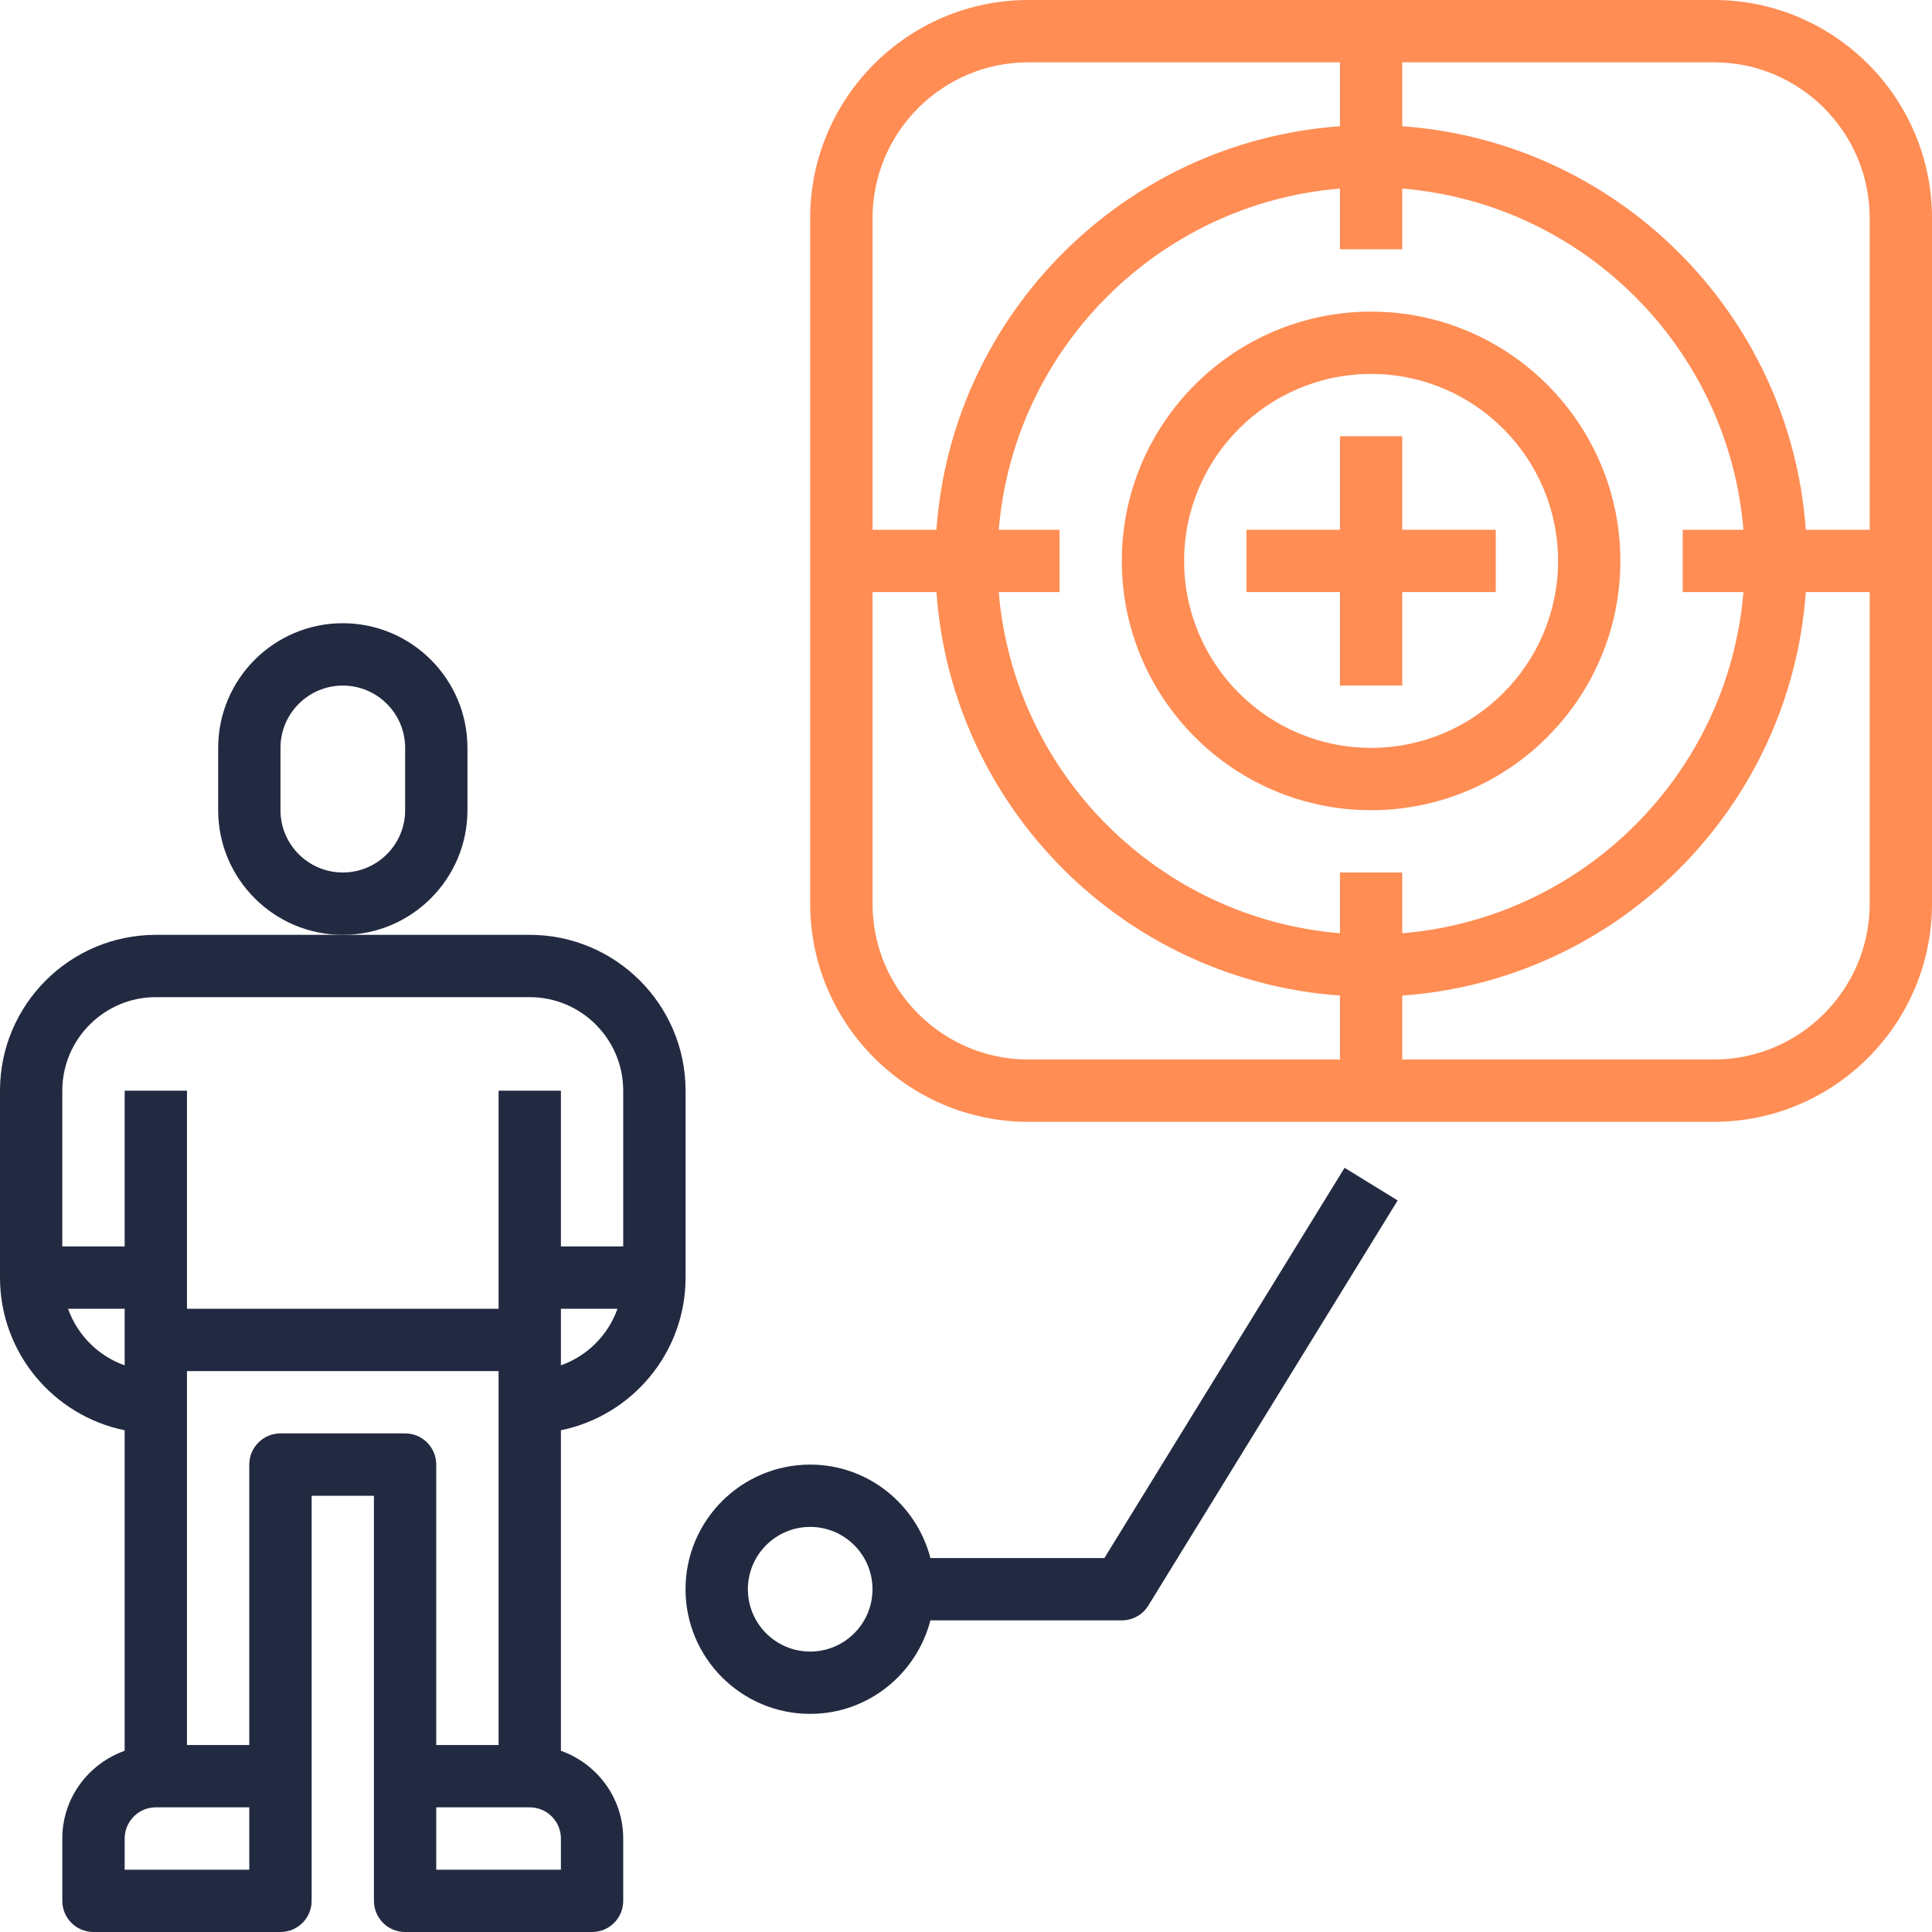
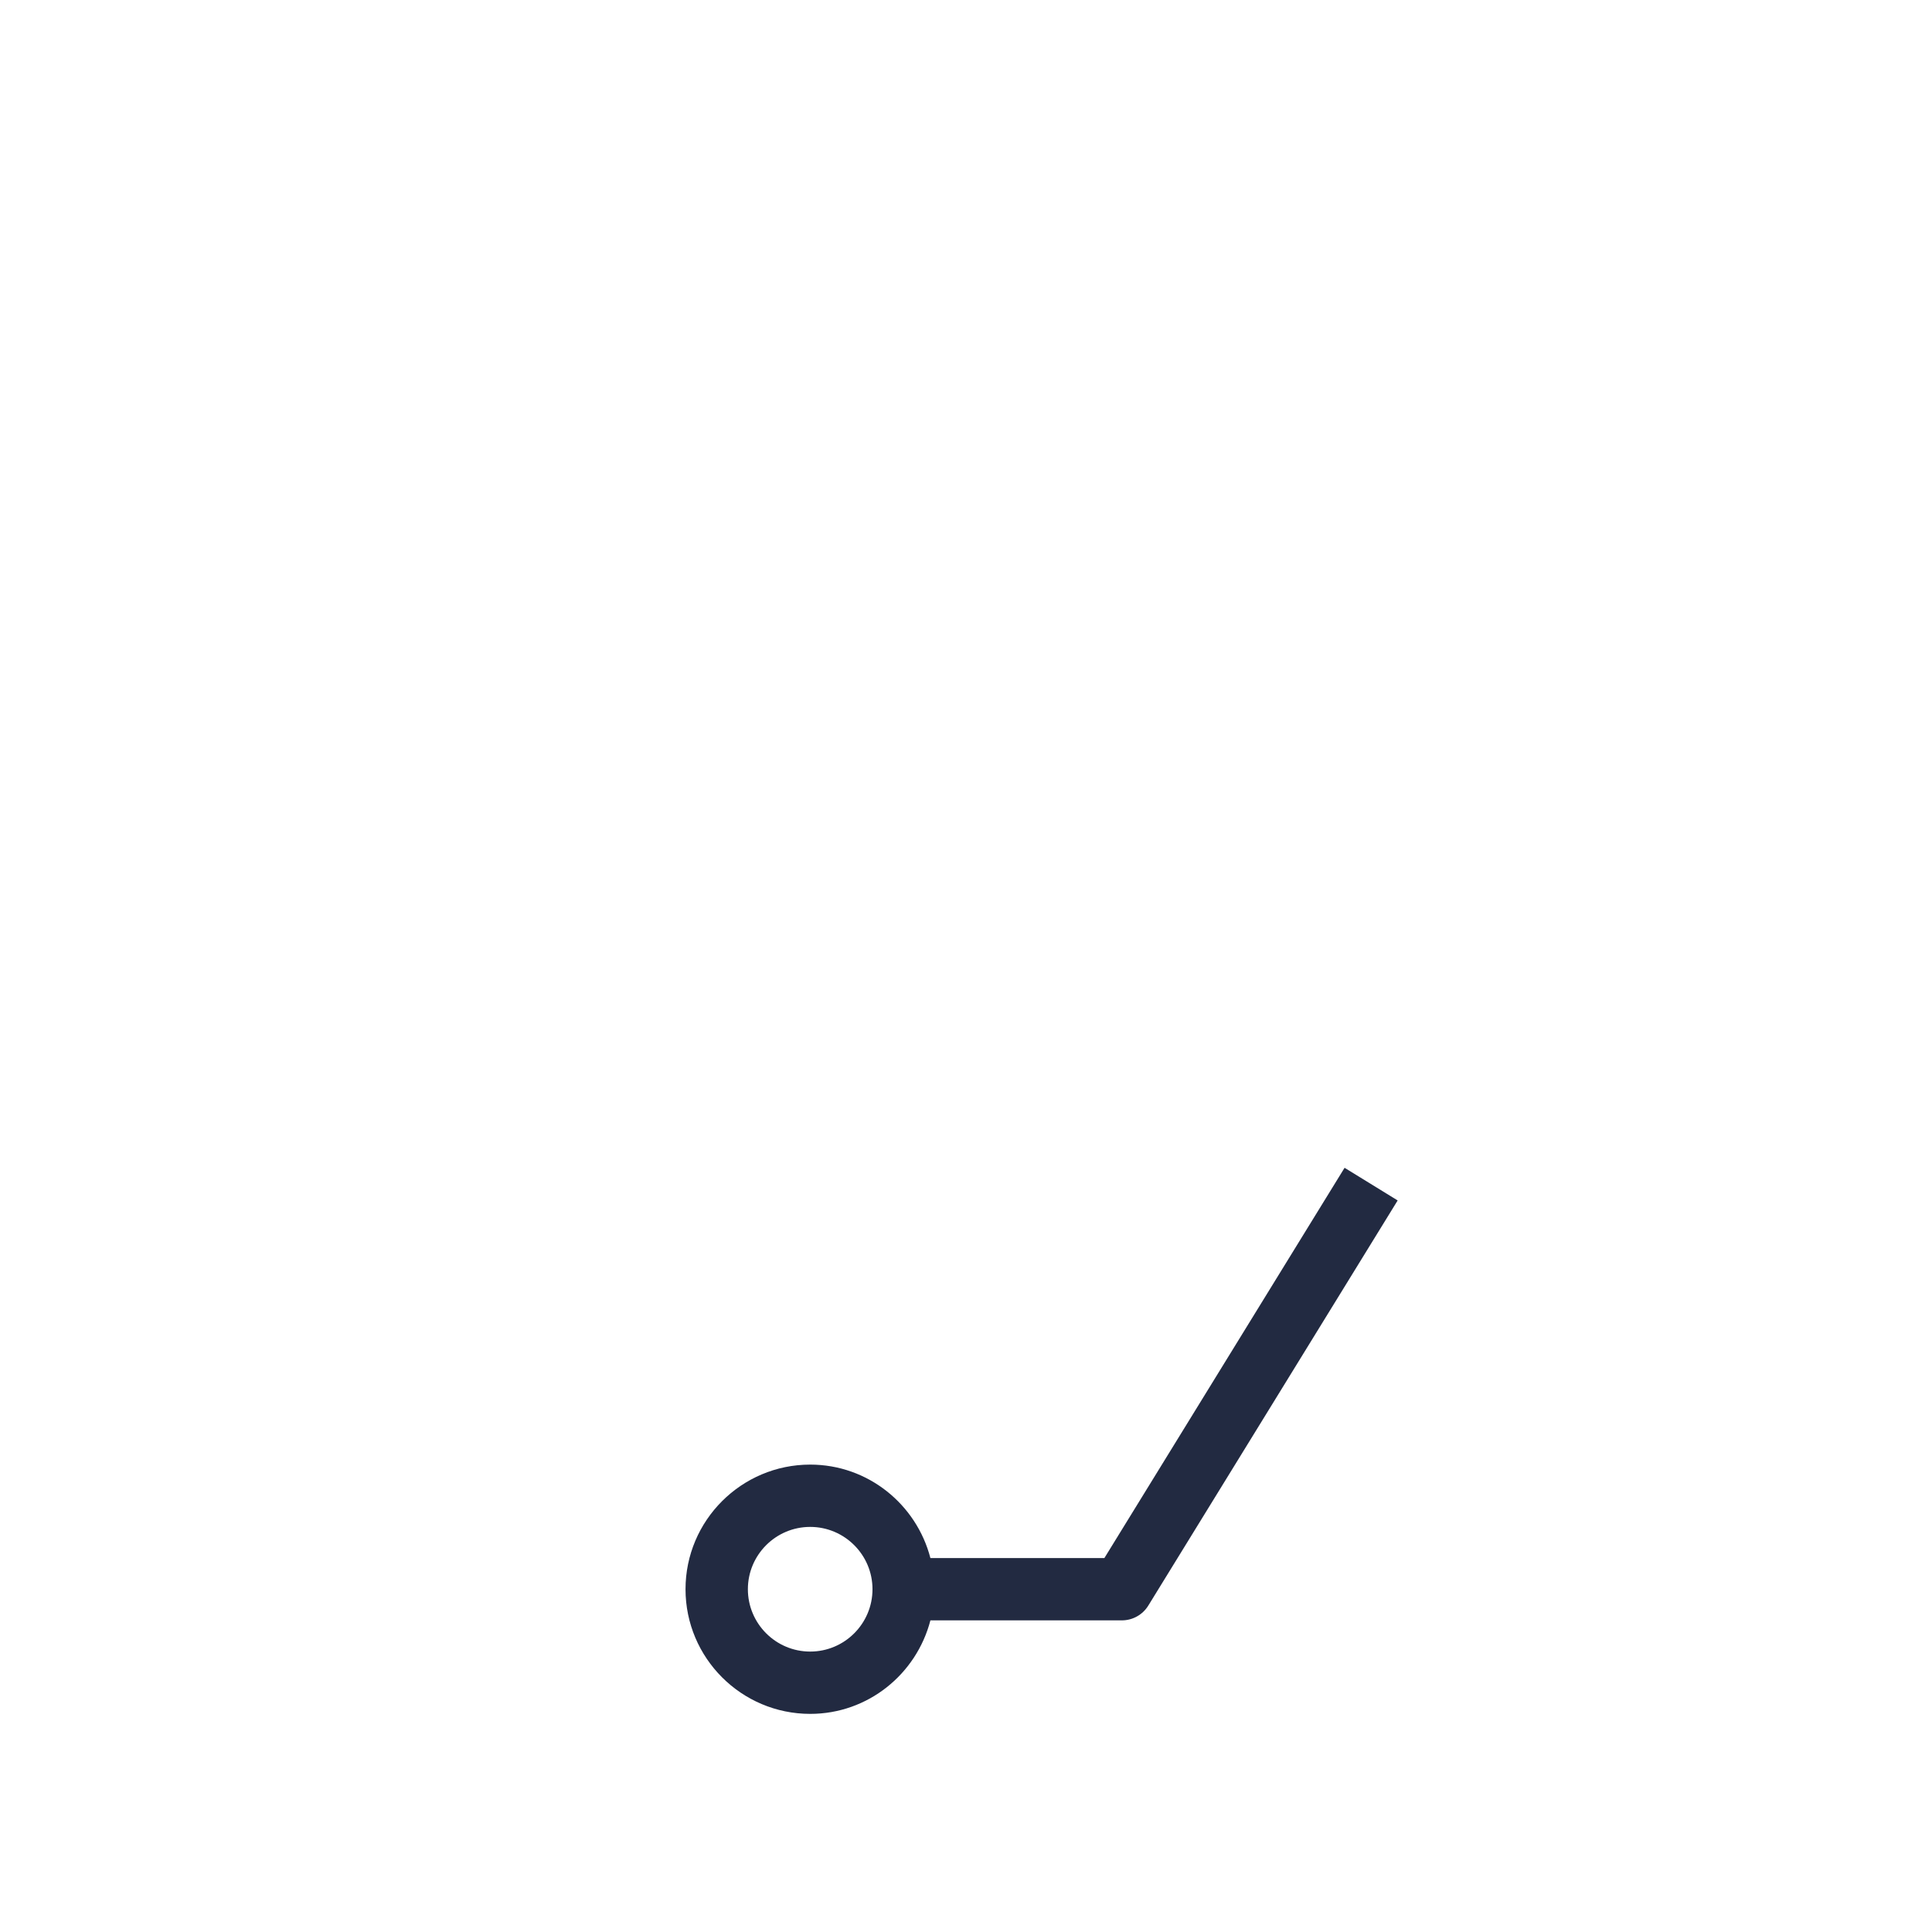
<svg xmlns="http://www.w3.org/2000/svg" width="40" height="40" viewBox="0 0 40 40" fill="none">
-   <path d="M14.194 26.452V22.581C14.194 20.802 12.746 19.355 10.968 19.355H7.097H3.226C1.447 19.355 0 20.802 0 22.581V26.452C0 28.009 1.11 29.312 2.581 29.612V36.248C1.832 36.515 1.29 37.224 1.29 38.065V39.355C1.29 39.711 1.579 40 1.935 40H5.806C6.163 40 6.452 39.711 6.452 39.355V36.774V30.968H7.742V36.774V39.355C7.742 39.711 8.03 40 8.387 40H12.258C12.615 40 12.903 39.711 12.903 39.355V38.065C12.903 37.224 12.362 36.515 11.613 36.248V29.612C13.083 29.312 14.194 28.009 14.194 26.452ZM11.613 28.268V27.097H12.784C12.59 27.643 12.159 28.074 11.613 28.268ZM3.226 20.645H10.968C12.035 20.645 12.903 21.514 12.903 22.581V25.806H11.613V22.581H10.323V27.097H3.871V22.581H2.581V25.806H1.29V22.581C1.29 21.514 2.159 20.645 3.226 20.645ZM1.409 27.097H2.581V28.268C2.034 28.074 1.604 27.643 1.409 27.097ZM5.161 38.71H2.581V38.065C2.581 37.709 2.87 37.419 3.226 37.419H5.161V38.71ZM5.806 29.677C5.45 29.677 5.161 29.966 5.161 30.323V36.129H3.871V28.387H10.323V36.129H9.032V30.323C9.032 29.966 8.744 29.677 8.387 29.677H5.806ZM11.613 38.71H9.032V37.419H10.968C11.324 37.419 11.613 37.709 11.613 38.065V38.71Z" fill="#222A41" />
-   <path d="M9.678 16.774V15.484C9.678 14.061 8.52 12.903 7.097 12.903C5.674 12.903 4.517 14.061 4.517 15.484V16.774C4.517 18.197 5.674 19.355 7.097 19.355C8.52 19.355 9.678 18.197 9.678 16.774ZM8.388 16.774C8.388 17.486 7.809 18.064 7.097 18.064C6.386 18.064 5.807 17.486 5.807 16.774V15.484C5.807 14.772 6.386 14.194 7.097 14.194C7.809 14.194 8.388 14.772 8.388 15.484V16.774Z" fill="#222A41" />
-   <path d="M35.484 0H21.291C18.801 0 16.774 2.026 16.774 4.516V18.71C16.774 21.2 18.801 23.226 21.291 23.226H35.484C37.974 23.226 40 21.2 40 18.71V4.516C40 2.026 37.974 0 35.484 0ZM38.71 4.516V10.968H37.387C37.069 6.503 33.498 2.931 29.032 2.614V1.29H35.484C37.263 1.29 38.71 2.737 38.71 4.516ZM36.096 12.258C35.785 16.012 32.787 19.01 29.032 19.322V18.064H27.742V19.322C23.988 19.01 20.99 16.012 20.678 12.258H21.936V10.968H20.678C20.99 7.214 23.988 4.215 27.742 3.904V5.161H29.032V3.904C32.787 4.215 35.785 7.214 36.096 10.968H34.839V12.258H36.096ZM21.291 1.29H27.742V2.614C23.277 2.931 19.705 6.503 19.388 10.968H18.065V4.516C18.065 2.737 19.512 1.29 21.291 1.29ZM18.065 18.71V12.258H19.388C19.705 16.723 23.277 20.295 27.742 20.612V21.936H21.291C19.512 21.936 18.065 20.488 18.065 18.71ZM35.484 21.936H29.032V20.612C33.498 20.295 37.069 16.723 37.387 12.258H38.71V18.71C38.71 20.488 37.263 21.936 35.484 21.936Z" fill="#FF8D54" />
-   <path d="M28.387 6.452C25.541 6.452 23.226 8.767 23.226 11.613C23.226 14.459 25.541 16.774 28.387 16.774C31.233 16.774 33.548 14.459 33.548 11.613C33.548 8.767 31.233 6.452 28.387 6.452ZM28.387 15.484C26.252 15.484 24.516 13.748 24.516 11.613C24.516 9.478 26.252 7.742 28.387 7.742C30.522 7.742 32.258 9.478 32.258 11.613C32.258 13.748 30.522 15.484 28.387 15.484Z" fill="#FF8D54" />
-   <path d="M29.032 9.032H27.742V10.968H25.807V12.258H27.742V14.194H29.032V12.258H30.968V10.968H29.032V9.032Z" fill="#FF8D54" />
  <path d="M22.865 32.258H19.263C18.975 31.148 17.973 30.323 16.774 30.323C15.351 30.323 14.193 31.48 14.193 32.903C14.193 34.327 15.351 35.484 16.774 35.484C17.973 35.484 18.975 34.658 19.263 33.548H23.226C23.45 33.548 23.658 33.432 23.775 33.241L28.937 24.854L27.838 24.178L22.865 32.258ZM16.774 34.194C16.062 34.194 15.484 33.615 15.484 32.903C15.484 32.192 16.062 31.613 16.774 31.613C17.486 31.613 18.064 32.192 18.064 32.903C18.064 33.615 17.486 34.194 16.774 34.194Z" fill="#222A41" />
</svg>